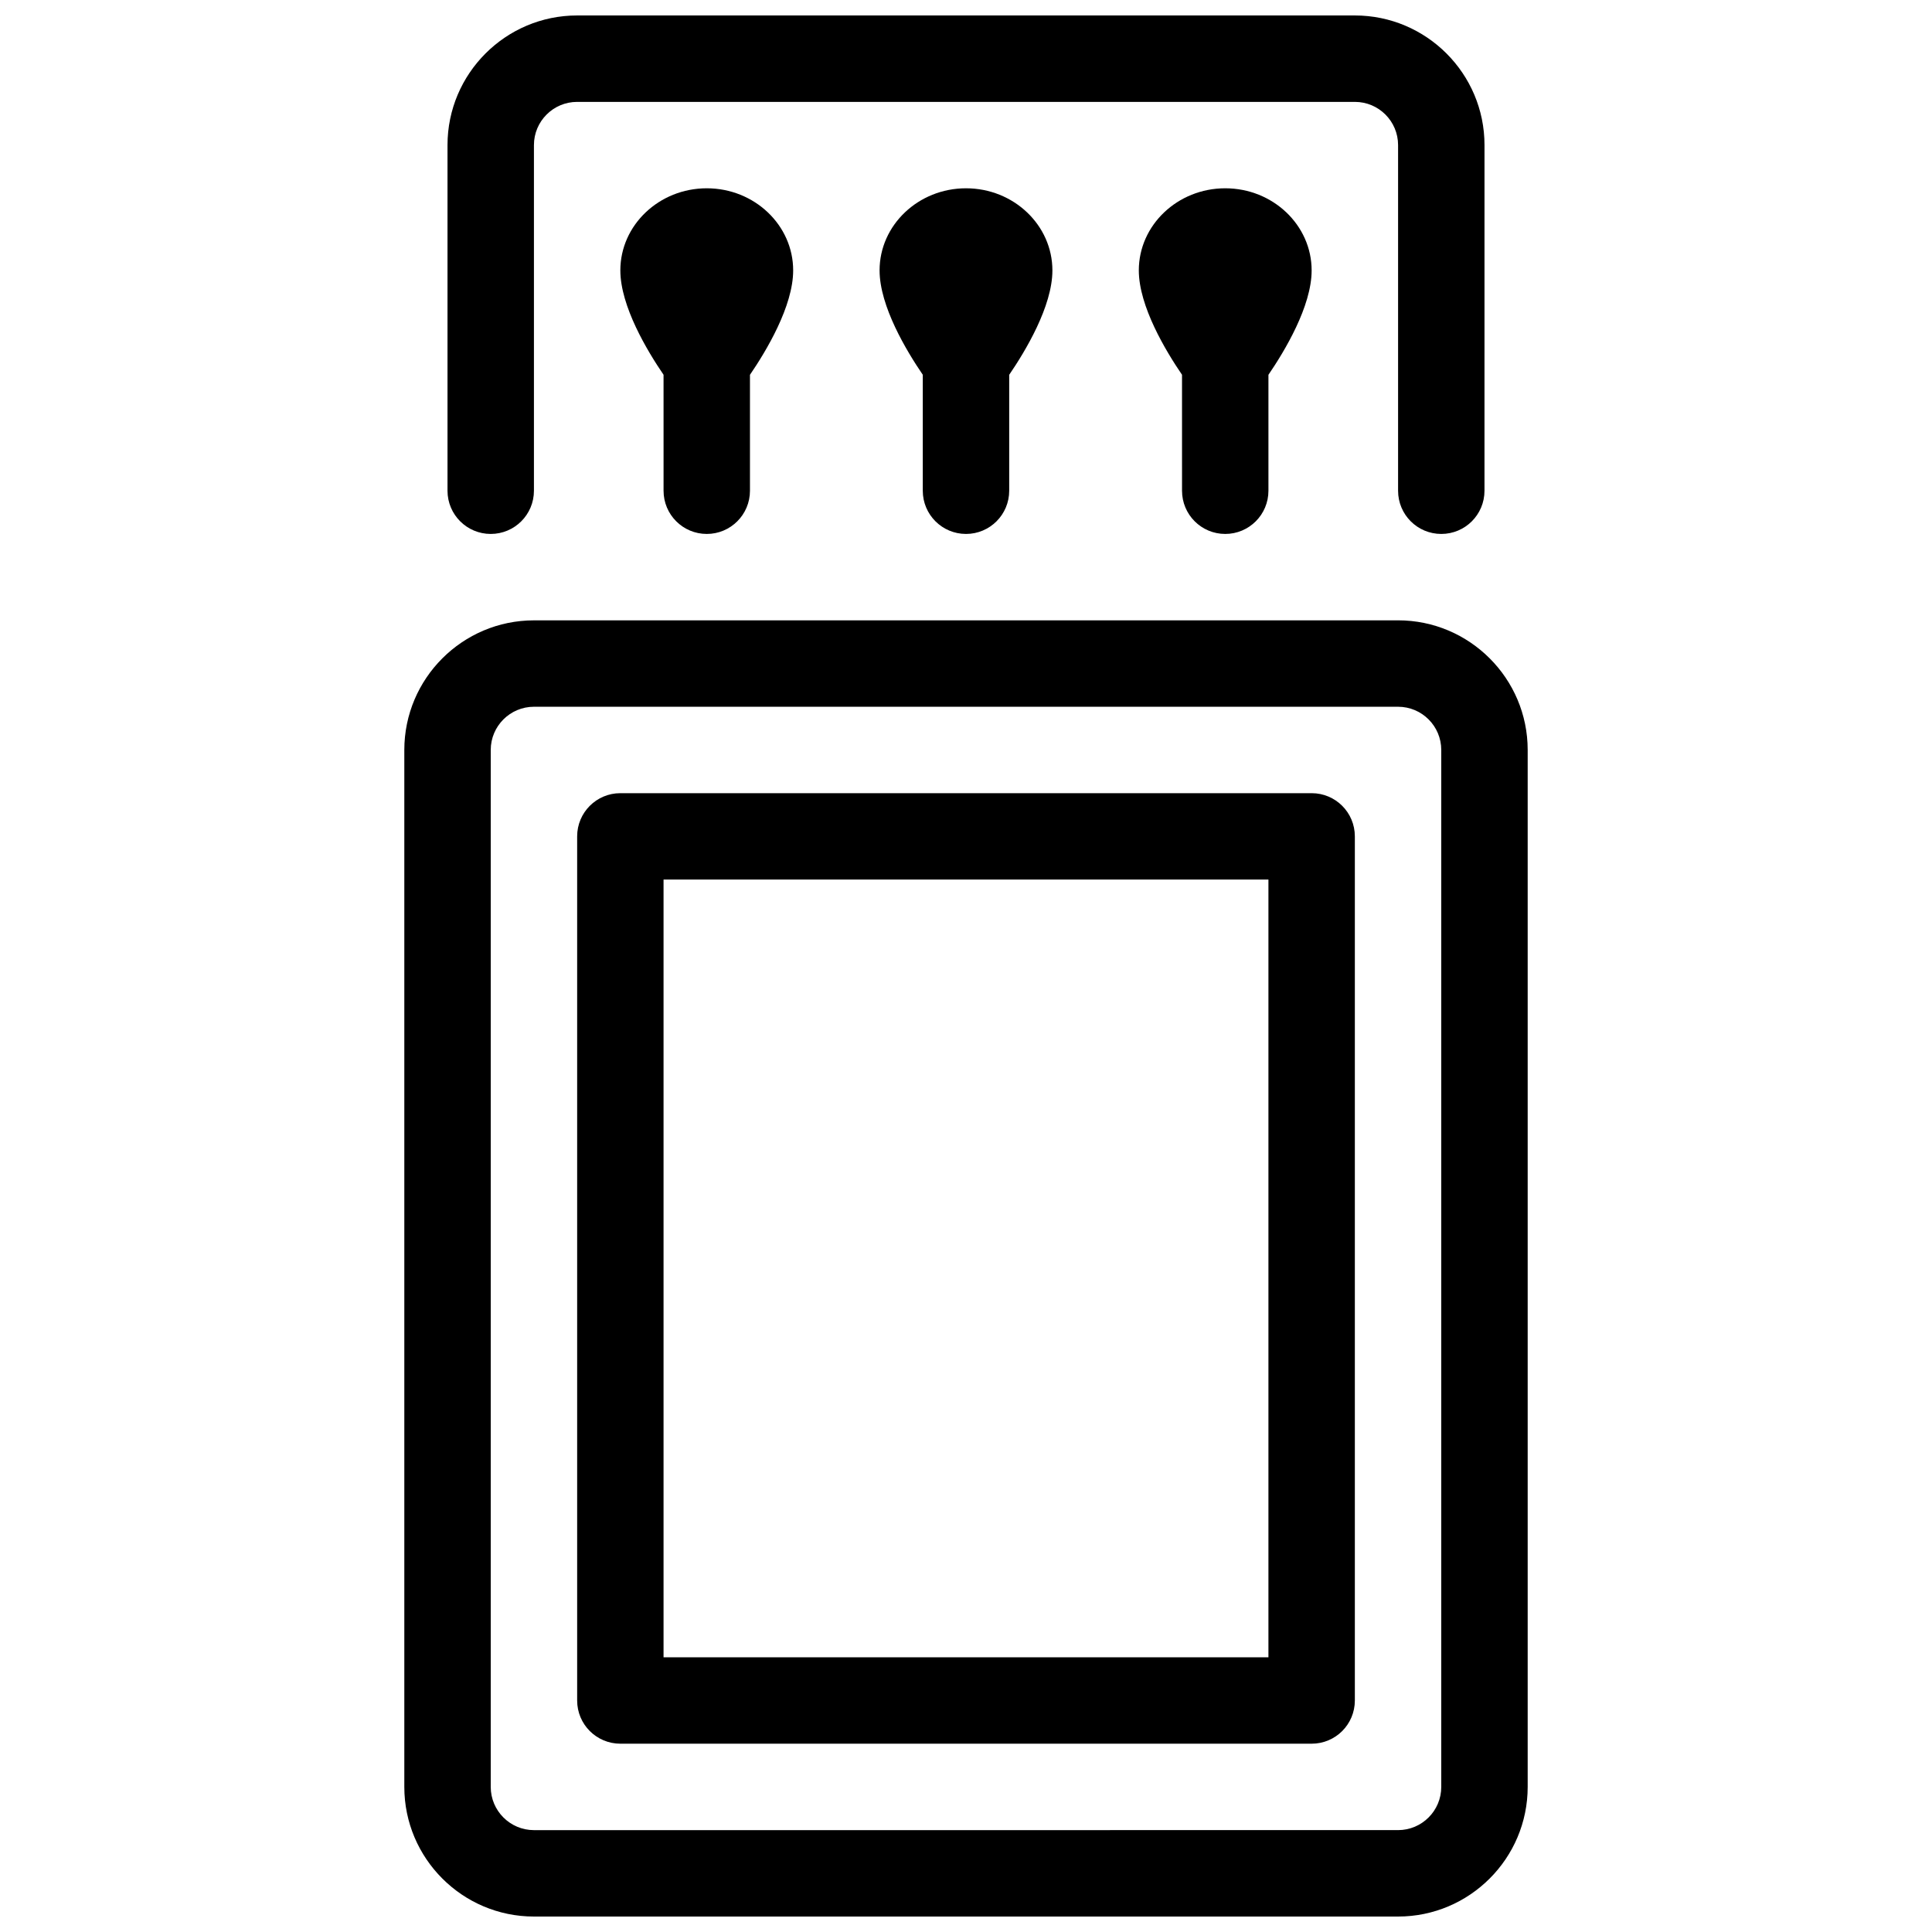
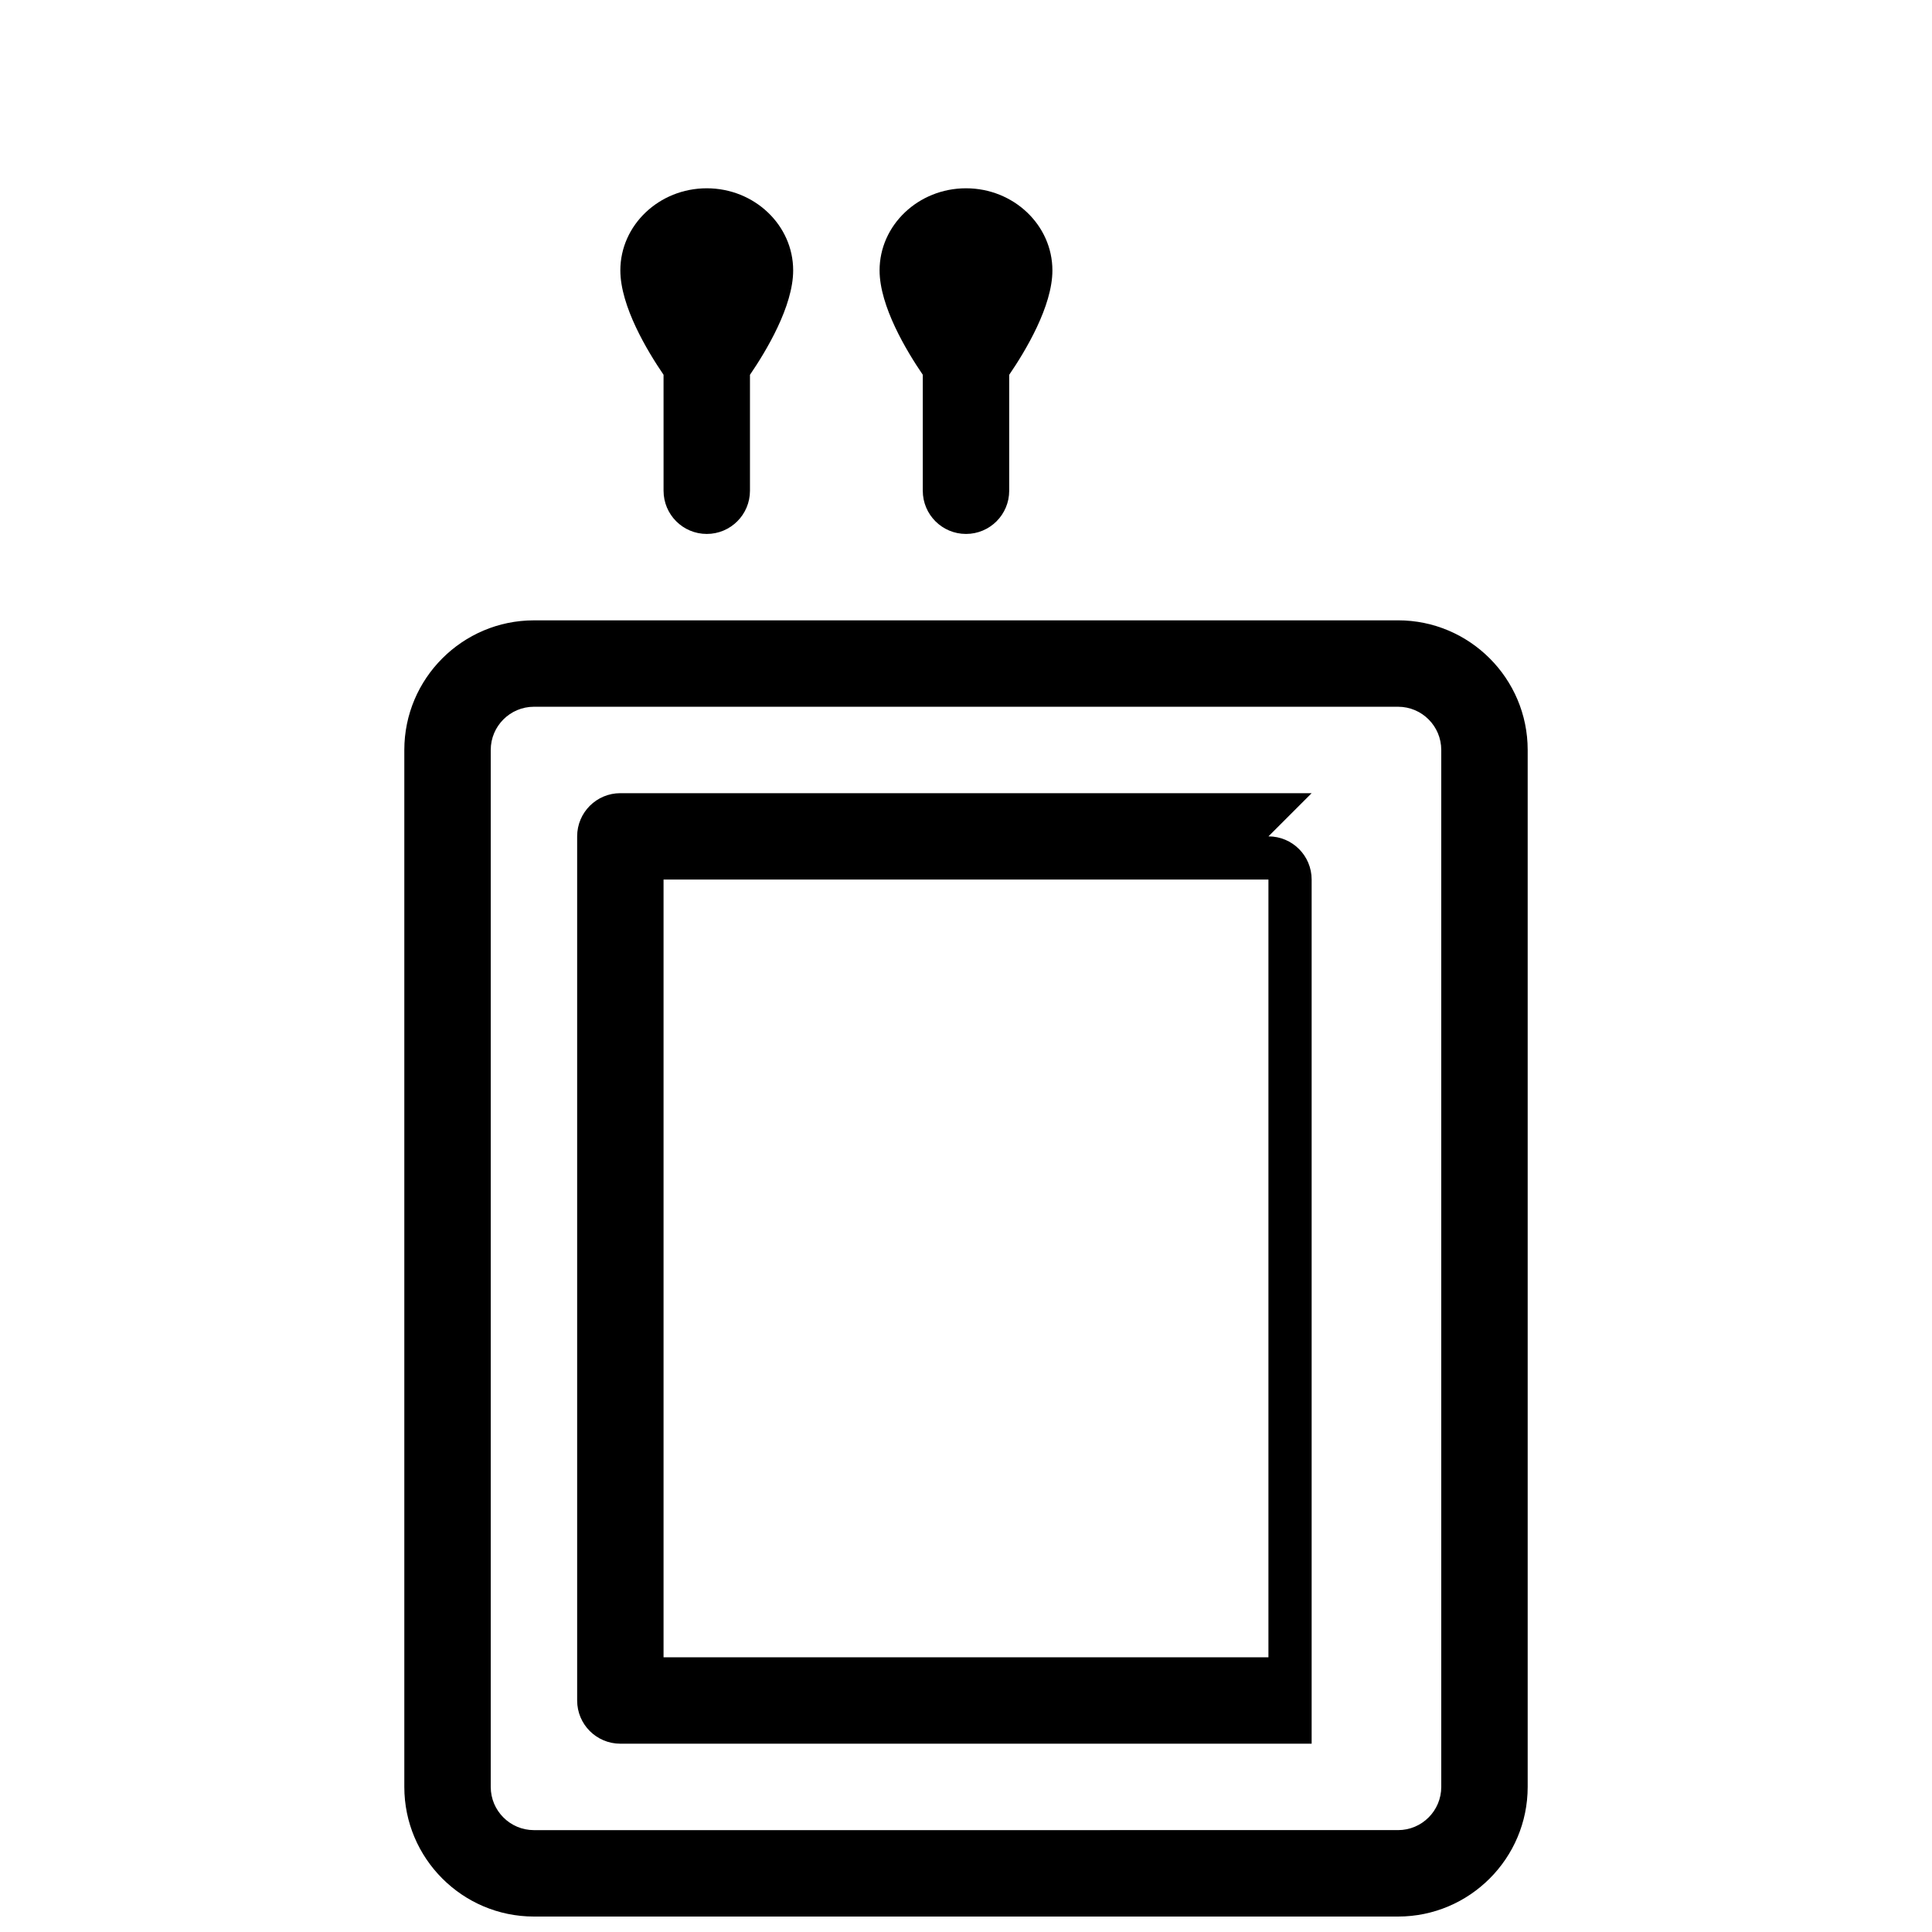
<svg xmlns="http://www.w3.org/2000/svg" width="800px" height="800px" version="1.1" viewBox="144 144 512 512">
  <defs>
    <clipPath id="b">
      <path d="m251 308h298v343.9h-298z" />
    </clipPath>
    <clipPath id="a">
-       <path d="m262 148.09h276v137.91h-276z" />
-     </clipPath>
+       </clipPath>
  </defs>
  <g clip-path="url(#b)">
    <path d="m514.5 308.4h-229c-18.938 0-34.352 15.41-34.352 34.352v274.8c0 18.938 15.41 34.352 34.352 34.352h229c18.938 0 34.352-15.41 34.352-34.352v-274.81c0-18.938-15.414-34.348-34.352-34.348zm11.449 309.15c0 6.32-5.129 11.449-11.449 11.449l-229 0.004c-6.309 0-11.449-5.129-11.449-11.449v-274.81c0-6.32 5.141-11.449 11.449-11.449h229c6.32 0 11.449 5.129 11.449 11.449z" />
  </g>
  <g clip-path="url(#a)">
    <path d="m274.05 285.5c6.32 0 11.449-5.117 11.449-11.449v-91.602c0-6.32 5.141-11.449 11.449-11.449h206.11c6.32 0 11.449 5.129 11.449 11.449v91.602c0 6.332 5.117 11.449 11.449 11.449s11.449-5.117 11.449-11.449l0.004-91.602c0-18.938-15.41-34.352-34.352-34.352h-206.11c-18.938 0-34.352 15.41-34.352 34.352v91.602c0.004 6.332 5.133 11.449 11.453 11.449z" />
  </g>
-   <path d="m491.6 354.2h-183.2c-6.32 0-11.449 5.117-11.449 11.449v229c0 6.332 5.129 11.449 11.449 11.449h183.2c6.332 0 11.449-5.117 11.449-11.449v-229c0-6.332-5.117-11.449-11.449-11.449zm-11.453 229h-160.3v-206.11h160.3z" />
+   <path d="m491.6 354.2h-183.2c-6.32 0-11.449 5.117-11.449 11.449v229c0 6.332 5.129 11.449 11.449 11.449h183.2v-229c0-6.332-5.117-11.449-11.449-11.449zm-11.453 229h-160.3v-206.11h160.3z" />
  <path d="m400 285.5c6.32 0 11.449-5.117 11.449-11.449v-30.723c4.293-6.285 11.449-18.16 11.449-27.664 0-12-10.27-21.766-22.898-21.766s-22.902 9.766-22.902 21.754c0 9.504 7.156 21.379 11.449 27.664v30.734c0 6.332 5.133 11.449 11.453 11.449z" />
-   <path d="m468.7 285.5c6.32 0 11.449-5.117 11.449-11.449v-30.723c4.293-6.285 11.449-18.16 11.449-27.664 0.004-12-10.27-21.766-22.898-21.766-12.629 0-22.902 9.766-22.902 21.754 0 9.504 7.156 21.379 11.449 27.664l0.004 30.734c0 6.332 5.129 11.449 11.449 11.449z" />
  <path d="m331.3 285.5c6.32 0 11.449-5.117 11.449-11.449v-30.723c4.293-6.285 11.449-18.16 11.449-27.664 0.004-12-10.27-21.766-22.898-21.766s-22.902 9.766-22.902 21.754c0 9.504 7.156 21.379 11.449 27.664l0.004 30.734c0 6.332 5.129 11.449 11.449 11.449z" />
</svg>